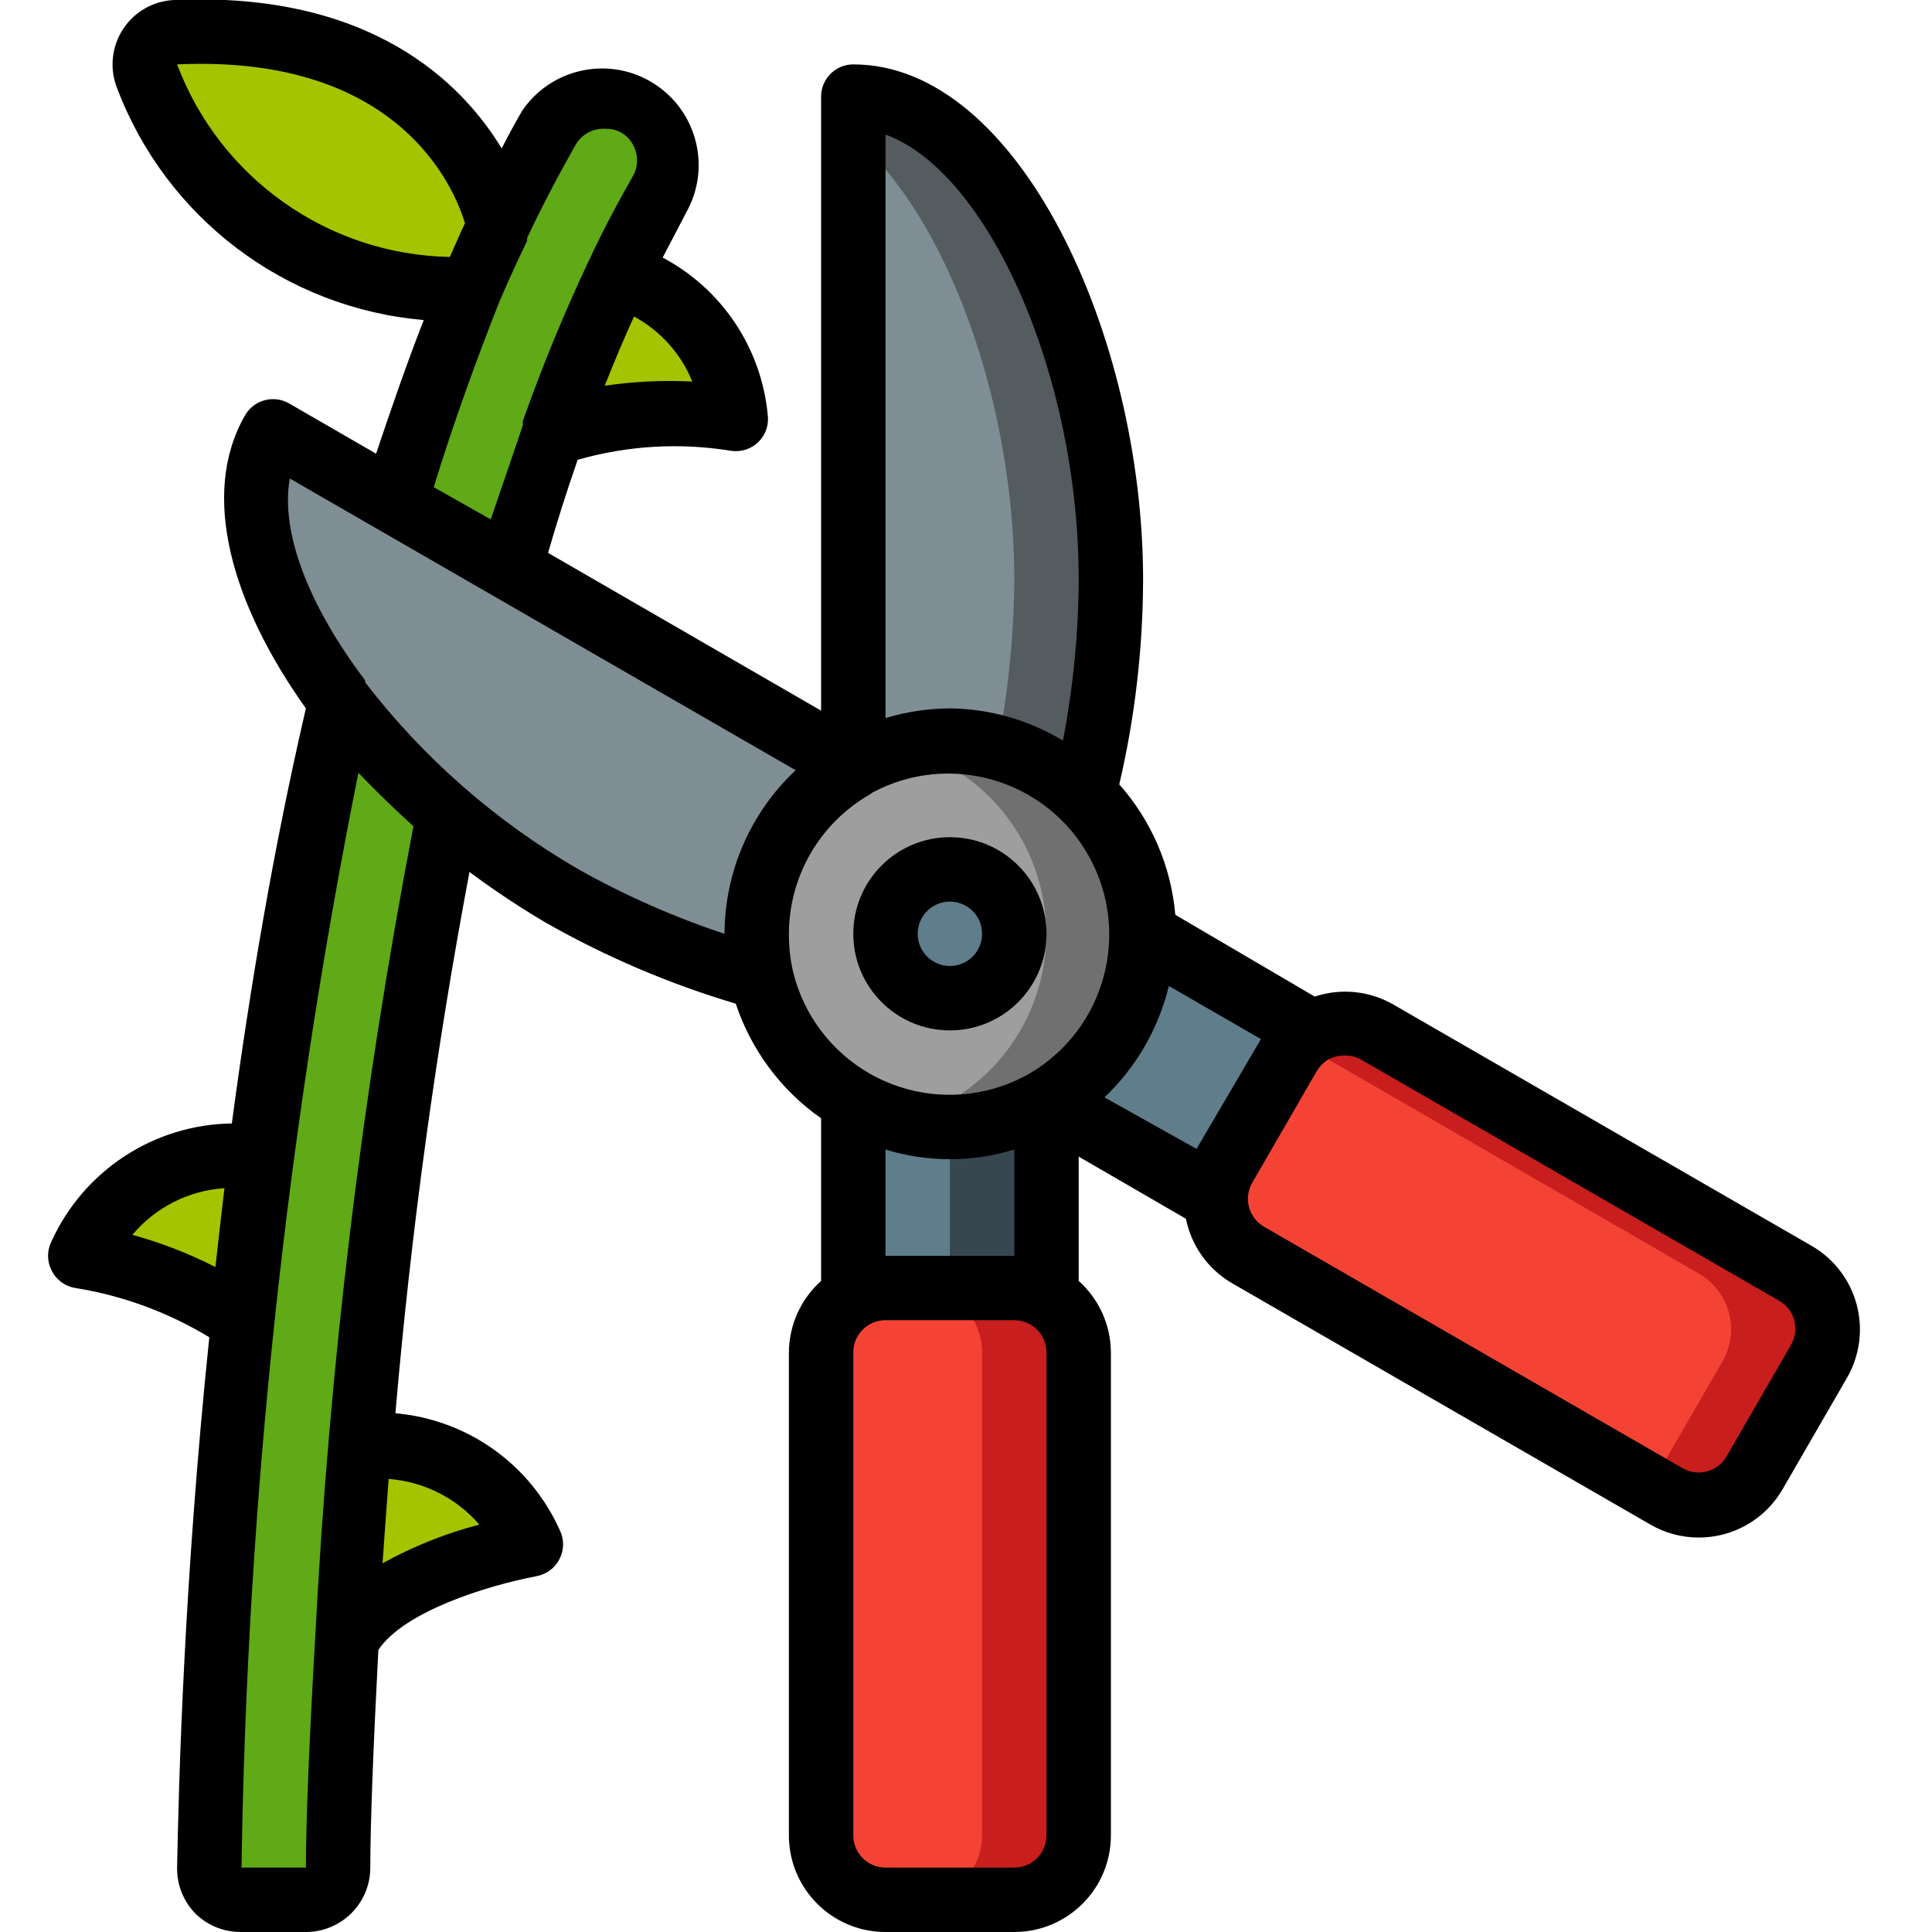
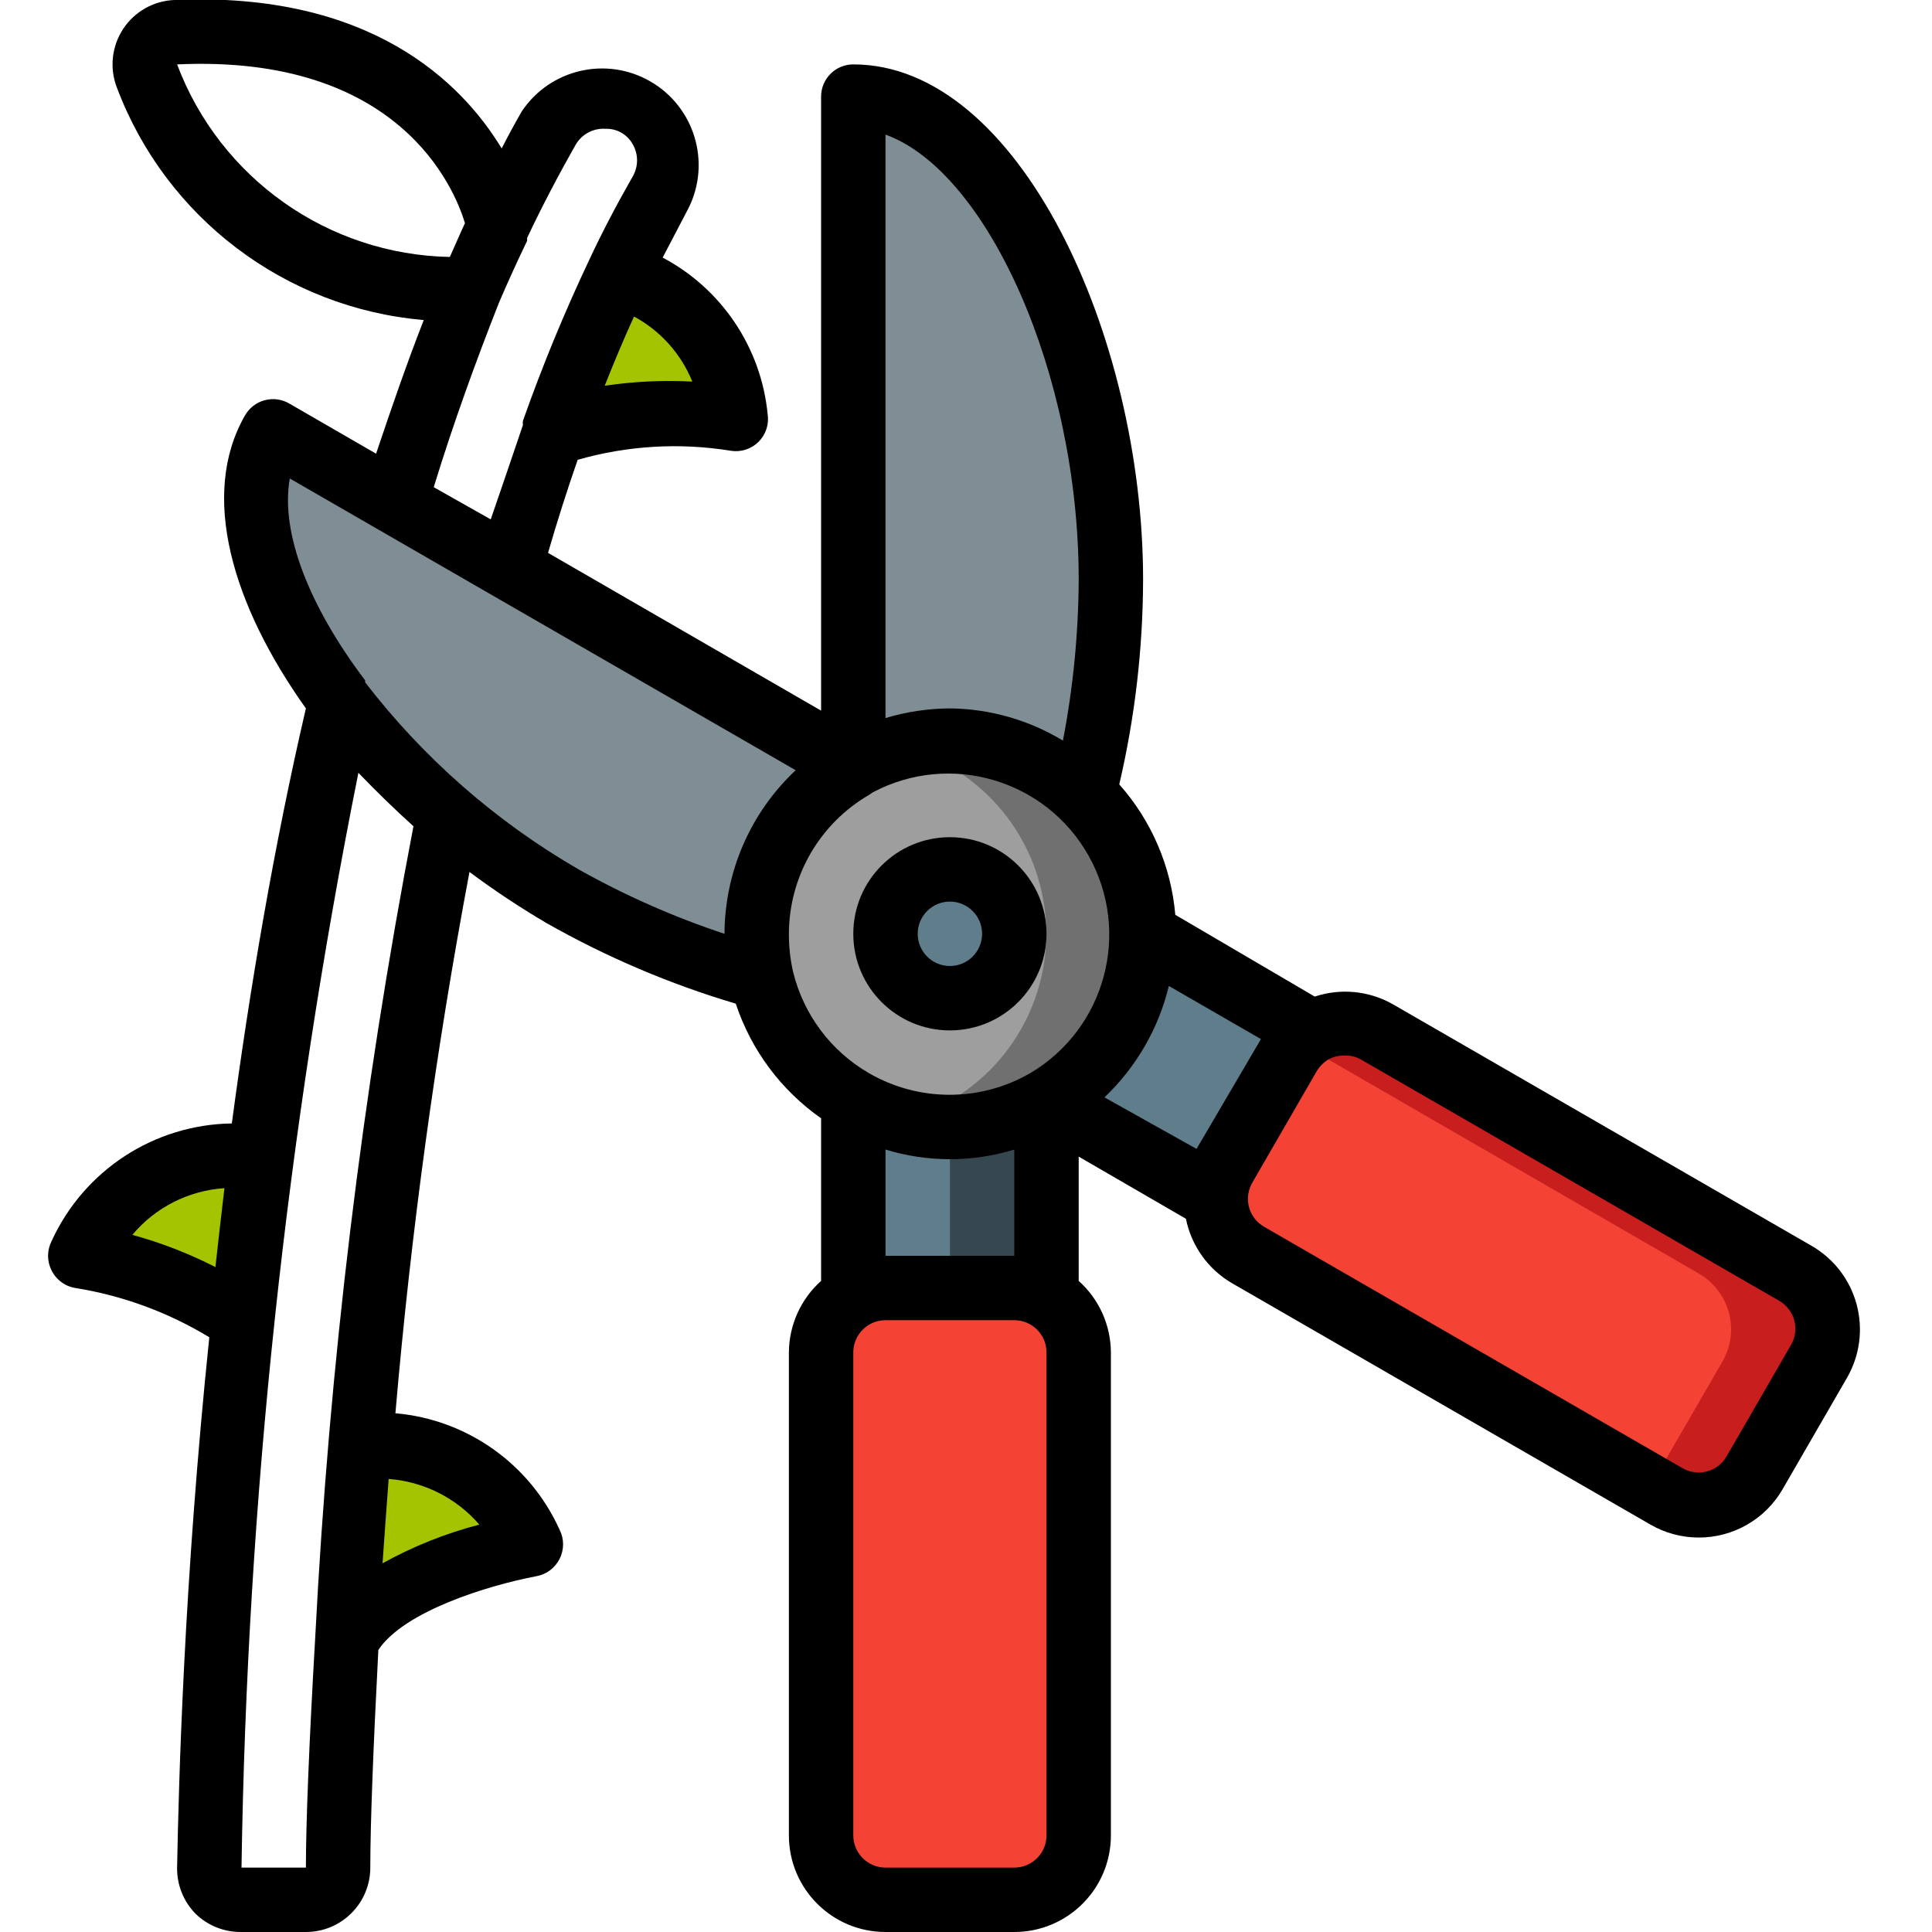
<svg xmlns="http://www.w3.org/2000/svg" version="1.1" width="512" height="512" x="0" y="0" viewBox="0 0 57 60" style="enable-background:new 0 0 512 512" xml:space="preserve">
  <g>
    <g id="Page-1" fill="none" fill-rule="evenodd">
      <g id="009---Pruning" fill-rule="nonzero" transform="translate(-1 -1)" fill="none">
        <g id="Icons" transform="translate(2 1)" fill="none">
          <path id="Shape" d="m33 29c-.002 2.141-1.145 4.119-3 5.19-1.856 1.072-4.144 1.072-6 0-1.42-.82-2.443-2.186-2.83-3.78-.113-.461-.17-.935-.17-1.41.002-2.141 1.145-4.119 3-5.19 1.855-1.071 4.141-1.072 5.997-.002s3 3.049 3.003 5.192z" fill="#9E9E9E" data-original="#9e9e9e" />
          <path id="Shape" d="m31.14 24.66c-1.115-1.065-2.598-1.659-4.14-1.66-.506.001-1.01.065-1.5.19 2.356.611 4.109 2.585 4.438 4.997s-.832 4.783-2.938 6.003c-.47.274-.974.482-1.5.62.49.125.994.189 1.5.19 1.055.005 2.091-.275 3-.81 1.634-.946 2.727-2.606 2.952-4.48s-.447-3.745-1.812-5.05z" fill="#707070" data-original="#707070" />
          <path id="Shape" d="m31 42v15c0 1.105-.895 2-2 2h-4c-1.105 0-2-.895-2-2v-15c.001-.714.382-1.373 1-1.73.301-.182.648-.276 1-.27h4c.53 0 1.039.211 1.414.586.375.375.586.884.586 1.414z" fill="#F44335" data-original="#f44335" />
-           <path id="Shape" d="m30 40.27c-.304-.176-.649-.269-1-.27h-3c1.105 0 2 .895 2 2v15c0 1.105-.895 2-2 2h3c1.105 0 2-.895 2-2v-15c-.001-.714-.382-1.373-1-1.73z" fill="#C81E1E" data-original="#c81e1e" />
          <path id="Shape" d="m30 34.19v6.08c-.304-.176-.649-.269-1-.27h-4c-.352-.006-.699.088-1 .27v-6.08c1.856 1.072 4.144 1.072 6 0z" fill="#607D8B" data-original="#607d8b" />
          <path id="Shape" d="m27 35v5h2c.351.001.696.094 1 .27v-6.08c-.909.535-1.945.815-3 .81z" fill="#37474F" data-original="#37474f" />
          <path id="Shape" d="m32 18c-.011 2.247-.3 4.484-.86 6.66-1.925-1.839-4.833-2.189-7.14-.86v-20.8c4.42 0 8 7.82 8 15z" fill="#7F8E94" data-original="#7f8e94" />
-           <path id="Shape" d="m24 3v1.25c2.93 2.48 5 8.29 5 13.75-.013 1.742-.187 3.48-.52 5.19.998.254 1.914.76 2.66 1.47.56-2.176.849-4.413.86-6.66 0-7.18-3.58-15-8-15z" fill="#545C60" data-original="#545c60" />
          <path id="Shape" d="m54 42.27-2 3.46c-.553.955-1.774 1.281-2.73.73l-13-7.5c-.618-.357-.999-1.016-1-1.73-.003-.352.091-.697.27-1l2-3.46c.175-.303.427-.555.73-.73.619-.357 1.381-.357 2 0l13 7.5c.955.553 1.281 1.774.73 2.73z" fill="#F44335" data-original="#f44335" />
          <path id="Shape" d="m53.25 39.54-13-7.5c-.619-.357-1.381-.357-2 0-.153.092-.294.203-.42.33l12.41 7.17c.464.261.804.695.947 1.207.143.512.075 1.06-.187 1.523l-2 3.46c-.086.146-.19.28-.31.4l.58.33c.956.551 2.177.225 2.73-.73l2-3.46c.263-.461.332-1.008.191-1.521s-.479-.947-.941-1.209z" fill="#C81E1E" data-original="#c81e1e" />
          <path id="Shape" d="m38.26 32c-.303.175-.555.427-.73.73l-2 3.46c-.179.303-.273.648-.27 1l-5.26-3c1.855-1.071 2.998-3.049 3-5.19z" fill="#607D8B" data-original="#607d8b" />
          <path id="Shape" d="m24 23.8c-1.858 1.072-3.001 3.055-3 5.2-0.0.475.057.949.17 1.41-2.156-.601-4.228-1.468-6.17-2.58-1.253-.732-2.438-1.576-3.54-2.52-1.231-1.045-2.347-2.219-3.33-3.5-2.31-3-3.38-6.22-2.12-8.4l3.78 2.18 3.56 2z" fill="#7F8E94" data-original="#7f8e94" />
          <circle id="Oval" cx="27" cy="29" fill="#607D8B" r="2" data-original="#607d8b" />
-           <path id="Shape" d="m11.43 25.31c-1.29 6.474-2.199 13.019-2.72 19.6-.19 2.19-.33 4.22-.43 6-.19 3.32-.28 5.82-.28 7.09 0 .552-.448 1-1 1h-2c-.552 0-1-.448-1-1 0-2.46.2-9 1-16.92.17-1.66.37-3.38.6-5.14.594-4.749 1.428-9.465 2.5-14.13.983 1.281 2.099 2.455 3.33 3.5z" fill="#60A917" data-original="#60a917" />
-           <path id="Shape" d="m18 6c-.46.81-.9 1.65-1.32 2.53-.77 1.631-1.458 3.3-2.06 5-.46 1.32-.9 2.69-1.31 4.09l-3.56-2c.7-2.29 1.49-4.5 2.36-6.58.28-.67.58-1.32.88-2 .51-1.04 1.01-2.04 1.59-3.04.355-.615 1.01-.996 1.72-1 .709.011 1.359.397 1.708 1.014s.346 1.372-.008 1.986z" fill="#60A917" data-original="#60a917" />
          <g fill="#A4C400">
            <path id="Shape" d="m5.61 35.93c-.23 1.76-.43 3.48-.6 5.14-1.7-1.52-5.01-2.07-5.01-2.07.978-2.159 3.265-3.41 5.61-3.07z" fill="#A4C400" data-original="#a4c400" />
            <path id="Shape" d="m14 48s-4.54.76-5.72 2.93c.1-1.8.24-3.83.43-6 2.237-.206 4.359 1.026 5.29 3.07z" fill="#A4C400" data-original="#a4c400" />
-             <path id="Shape" d="m13 7c-.3.64-.6 1.29-.88 2-4.418.18-8.452-2.498-10-6.64-.116-.299-.081-.635.093-.905.174-.269.467-.439.787-.455 8.79-.39 10 6 10 6z" fill="#A4C400" data-original="#a4c400" />
            <path id="Shape" d="m20.35 13s-3.67-.55-5.71.57c.602-1.7 1.29-3.369 2.06-5 1.989.62 3.422 2.359 3.65 4.43z" fill="#A4C400" data-original="#a4c400" />
          </g>
        </g>
        <g id="Icons_copy" fill="#000">
          <path id="Shape" d="m29 33c1.657 0 3-1.343 3-3s-1.343-3-3-3-3 1.343-3 3 1.343 3 3 3zm0-4c.552 0 1 .448 1 1s-.448 1-1 1-1-.448-1-1 .448-1 1-1z" fill="#000000" data-original="#000000" />
          <path id="Shape" d="m1.84 41c1.473.236 2.885.756 4.16 1.53-.79 7.62-.95 13.85-1 16.47-.008.534.197 1.048.57 1.43.382.373.896.578 1.43.57h2c1.105 0 2-.895 2-2 0-1.32.09-3.69.25-6.76.8-1.2 3.39-2 4.91-2.29.312-.056.579-.256.72-.54.143-.283.143-.617 0-.9-.919-2.041-2.87-3.426-5.1-3.62.485-5.638 1.253-11.249 2.3-16.81.764.569 1.559 1.096 2.38 1.58 1.861 1.058 3.838 1.9 5.89 2.51.478 1.44 1.407 2.689 2.65 3.56v5.05c-.632.565-.995 1.372-1 2.22v15c0 1.657 1.343 3 3 3h4c1.657 0 3-1.343 3-3v-15c-.005-.848-.368-1.655-1-2.22v-3.86l3.33 1.93c.169.84.689 1.568 1.43 2l13 7.5c.453.261.967.399 1.49.4 1.076.004 2.072-.568 2.61-1.5l2-3.46c.398-.689.506-1.509.3-2.278-.206-.769-.71-1.424-1.4-1.822l-13-7.5c-.739-.421-1.623-.508-2.43-.24l-4.33-2.54c-.129-1.502-.739-2.923-1.74-4.05.487-2.085.735-4.219.74-6.36 0-7.55-3.85-16-9-16-.552 0-1 .448-1 1v19.07l-8.48-4.9c.29-1 .59-1.94.92-2.89 1.547-.443 3.172-.539 4.76-.28.315.049.634-.055.86-.28.225-.226.329-.545.28-.86-.202-2.064-1.427-3.89-3.26-4.86.27-.52.52-1 .81-1.55.696-1.416.176-3.128-1.189-3.919-1.365-.791-3.109-.389-3.991.919-.22.38-.43.77-.63 1.16-1.24-2.05-4.08-4.88-10.16-4.61-.646.024-1.24.359-1.595.899s-.428 1.218-.195 1.821c1.521 4.041 5.228 6.85 9.53 7.22-.52 1.33-1 2.72-1.48 4.15l-2.7-1.56c-.23-.133-.503-.169-.76-.1-.258.069-.478.238-.61.47-1.42 2.47-.39 5.9 1.89 9.1-1 4.31-1.74 8.7-2.3 12.89-2.417.034-4.598 1.46-5.6 3.66-.143.283-.143.617 0 .9.142.293.418.498.74.55zm12.54 7.35c-1.047.272-2.055.675-3 1.2.06-.83.12-1.71.19-2.62 1.086.081 2.096.588 2.81 1.41zm12.12-22.67.1-.07c2.4-1.276 5.38-.402 6.709 1.969 1.329 2.371.522 5.369-1.819 6.751-1.547.893-3.453.893-5 0-1.184-.683-2.037-1.822-2.36-3.15-.089-.387-.132-.783-.13-1.18.004-1.783.956-3.429 2.5-4.32zm10.16 11-2.86-1.6c.986-.937 1.68-2.138 2-3.46l2.86 1.65zm-4.66 21.32c0 .552-.448 1-1 1h-4c-.552 0-1-.448-1-1v-15c0-.552.448-1 1-1h4c.552 0 1 .448 1 1zm-5-18v-3.3c1.303.4 2.697.4 4 0v3.3zm14.76-6.1 13 7.5c.23.134.397.353.464.61.068.257.03.53-.104.76l-2 3.46c-.275.476-.882.641-1.36.37l-13-7.5c-.231-.132-.401-.351-.47-.608-.069-.257-.033-.531.1-.762l2-3.46c.087-.145.207-.269.35-.36.149-.085.318-.129.49-.13.184-.01.368.032.53.12zm-8.76-14.9c-.008 1.678-.172 3.352-.49 5-1.059-.641-2.272-.987-3.51-1-.678.004-1.351.105-2 .3v-18.12c3.16 1.14 6 7.42 6 13.82zm-12-6.15c-.909-.047-1.82-.004-2.72.13.3-.76.6-1.47.91-2.15.82.442 1.46 1.156 1.81 2.02zm-16-9.85c6.9-.32 8.61 3.84 8.94 4.93-.16.34-.31.7-.47 1.05-3.781-.072-7.136-2.441-8.47-5.98zm10 7.39c.28-.65.57-1.29.87-1.91v-.09c.47-1 1-2 1.51-2.9.192-.326.552-.516.93-.49.348-.01.672.175.84.48.179.309.179.691 0 1-.48.84-.94 1.71-1.35 2.59-.772 1.63-1.459 3.299-2.06 5-.006.043-.006.087 0 .13-.34 1-.66 1.95-1 2.93l-1.77-1c.62-2.02 1.32-3.94 2.03-5.74zm-6.5 5.47 15.71 9.06c-1.404 1.317-2.203 3.155-2.21 5.08-1.571-.52-3.088-1.19-4.53-2-2.568-1.485-4.821-3.459-6.63-5.81v-.06c-1.74-2.3-2.64-4.59-2.34-6.27zm3.84 10.8c-1.596 8.313-2.616 16.726-3.05 25.18-.19 3.27-.29 5.79-.29 7.16h-2c.173-11.42 1.388-22.801 3.63-34 .54.56 1.11 1.12 1.71 1.66zm-5.87 11.24c-.1.83-.19 1.65-.28 2.45-.823-.421-1.688-.756-2.58-1 .715-.854 1.748-1.378 2.86-1.45z" fill="#000000" data-original="#000000" />
        </g>
      </g>
    </g>
  </g>
</svg>